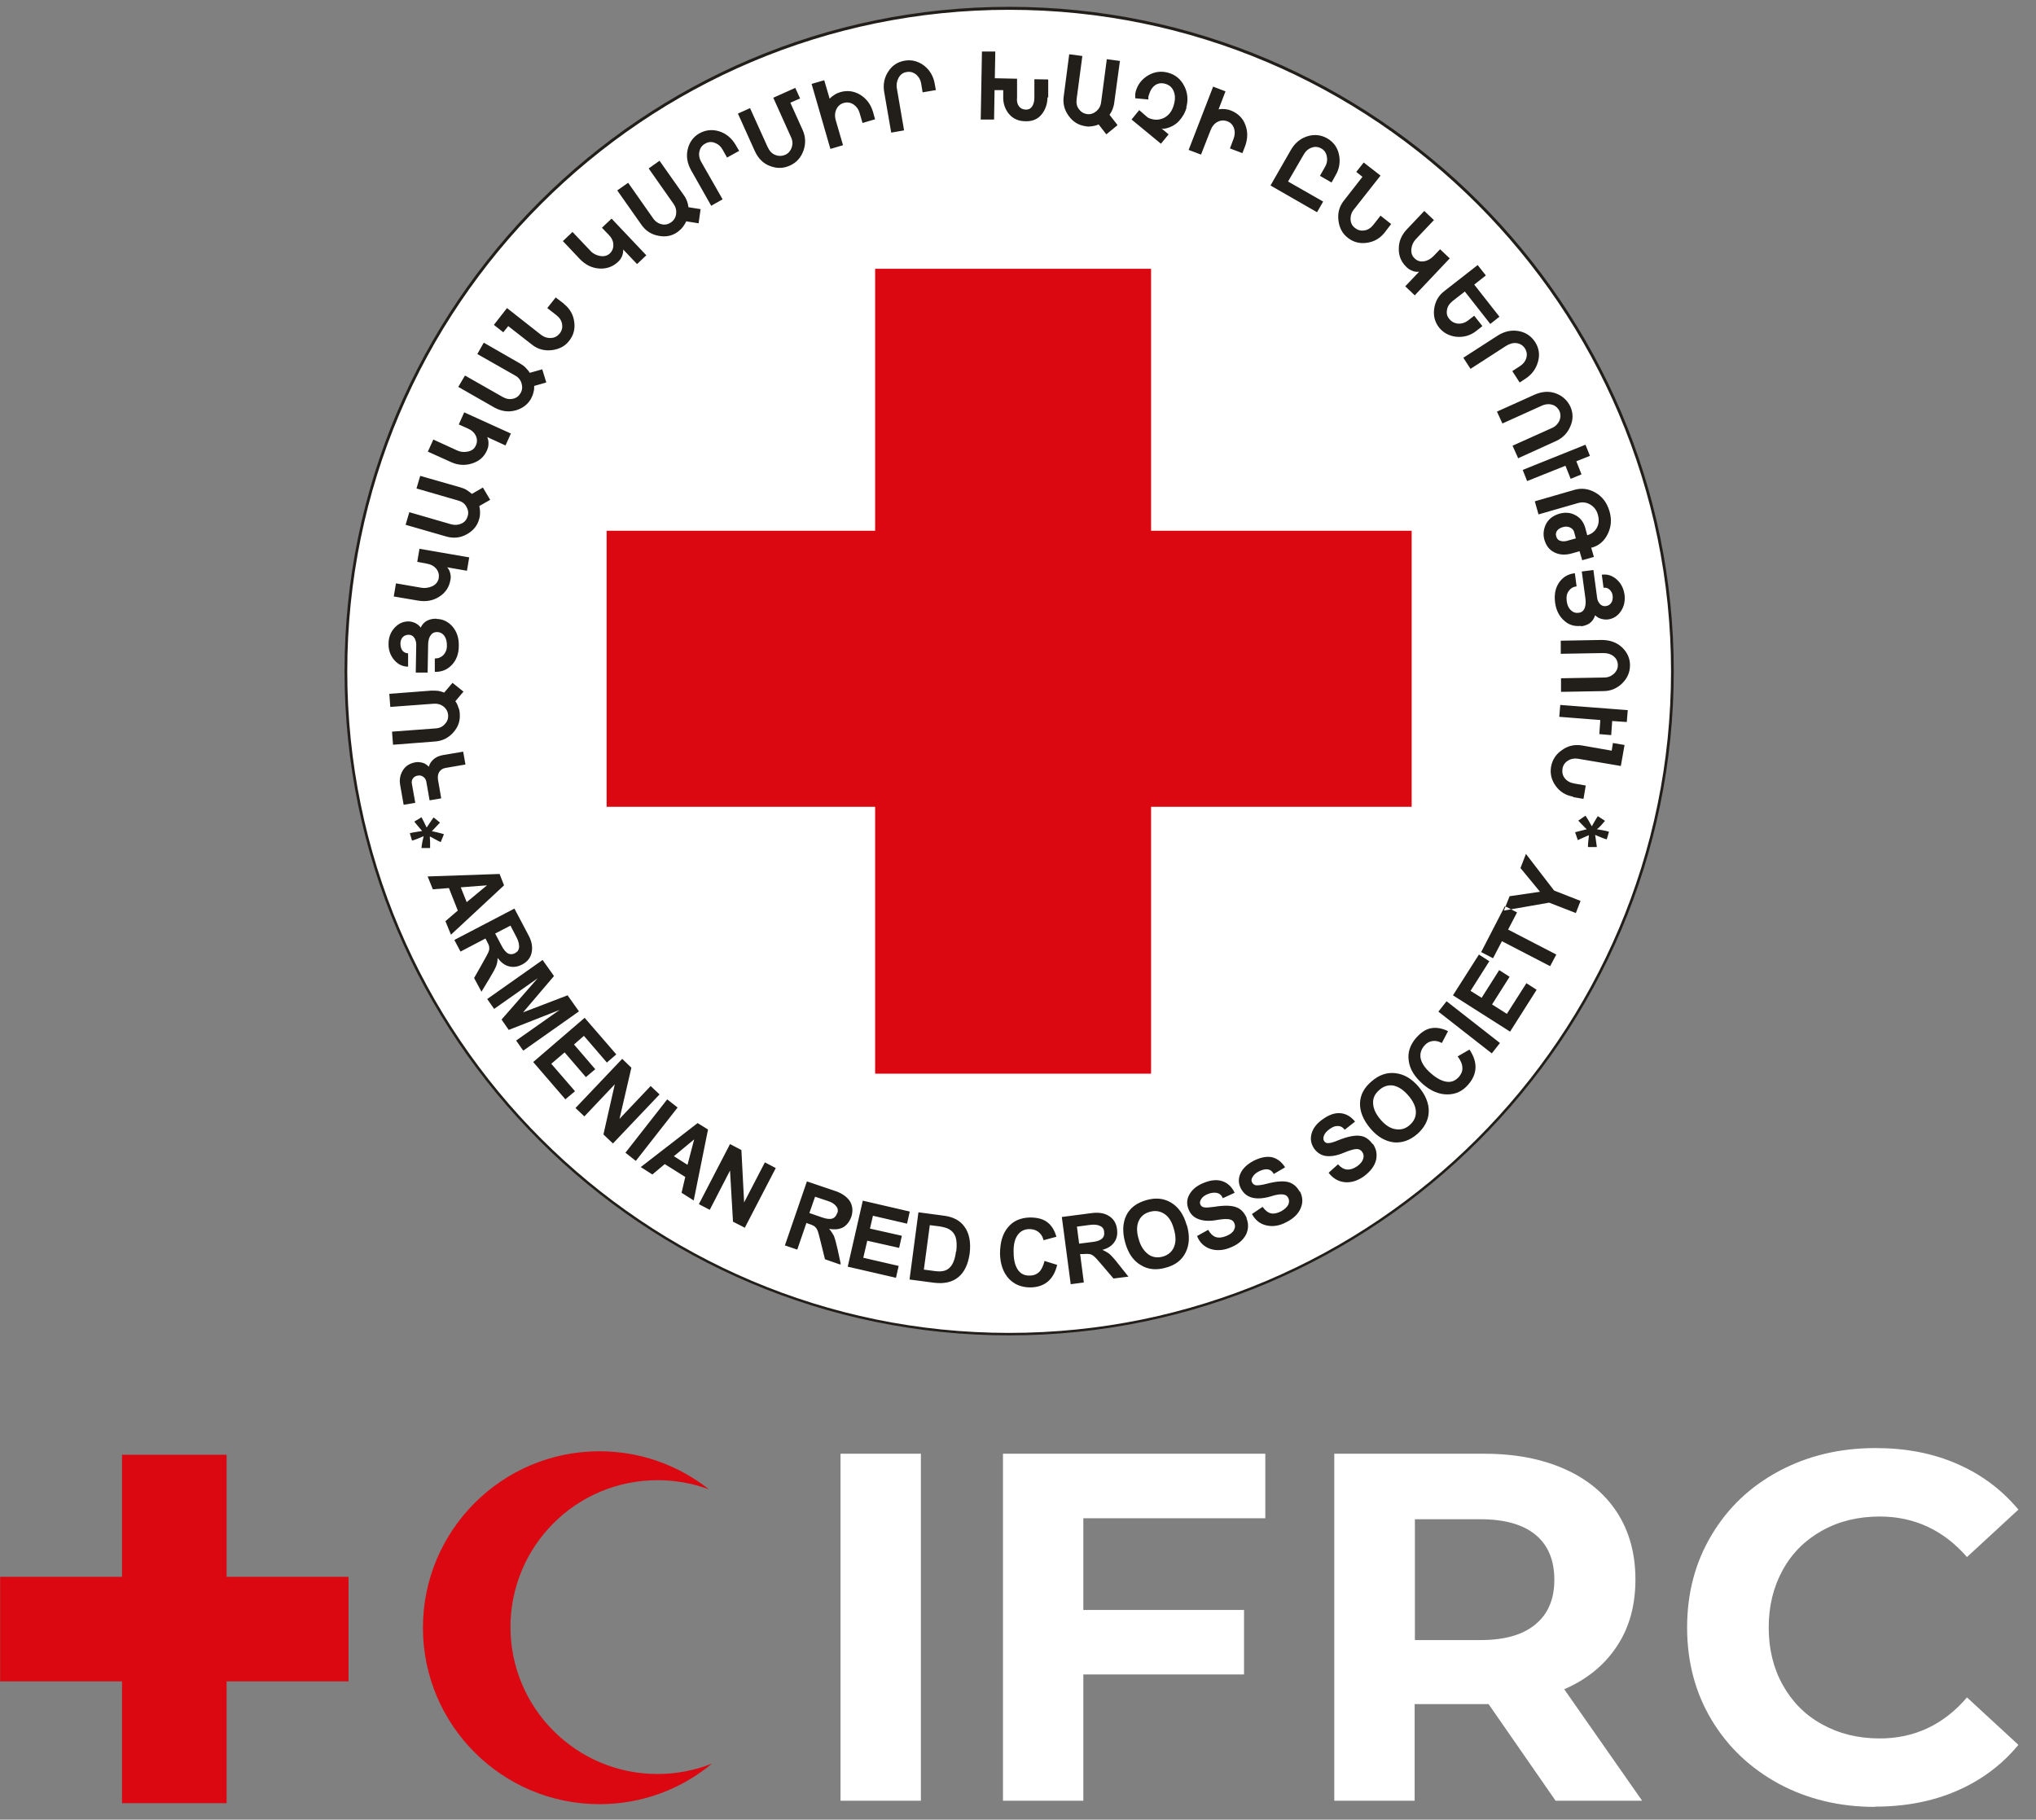
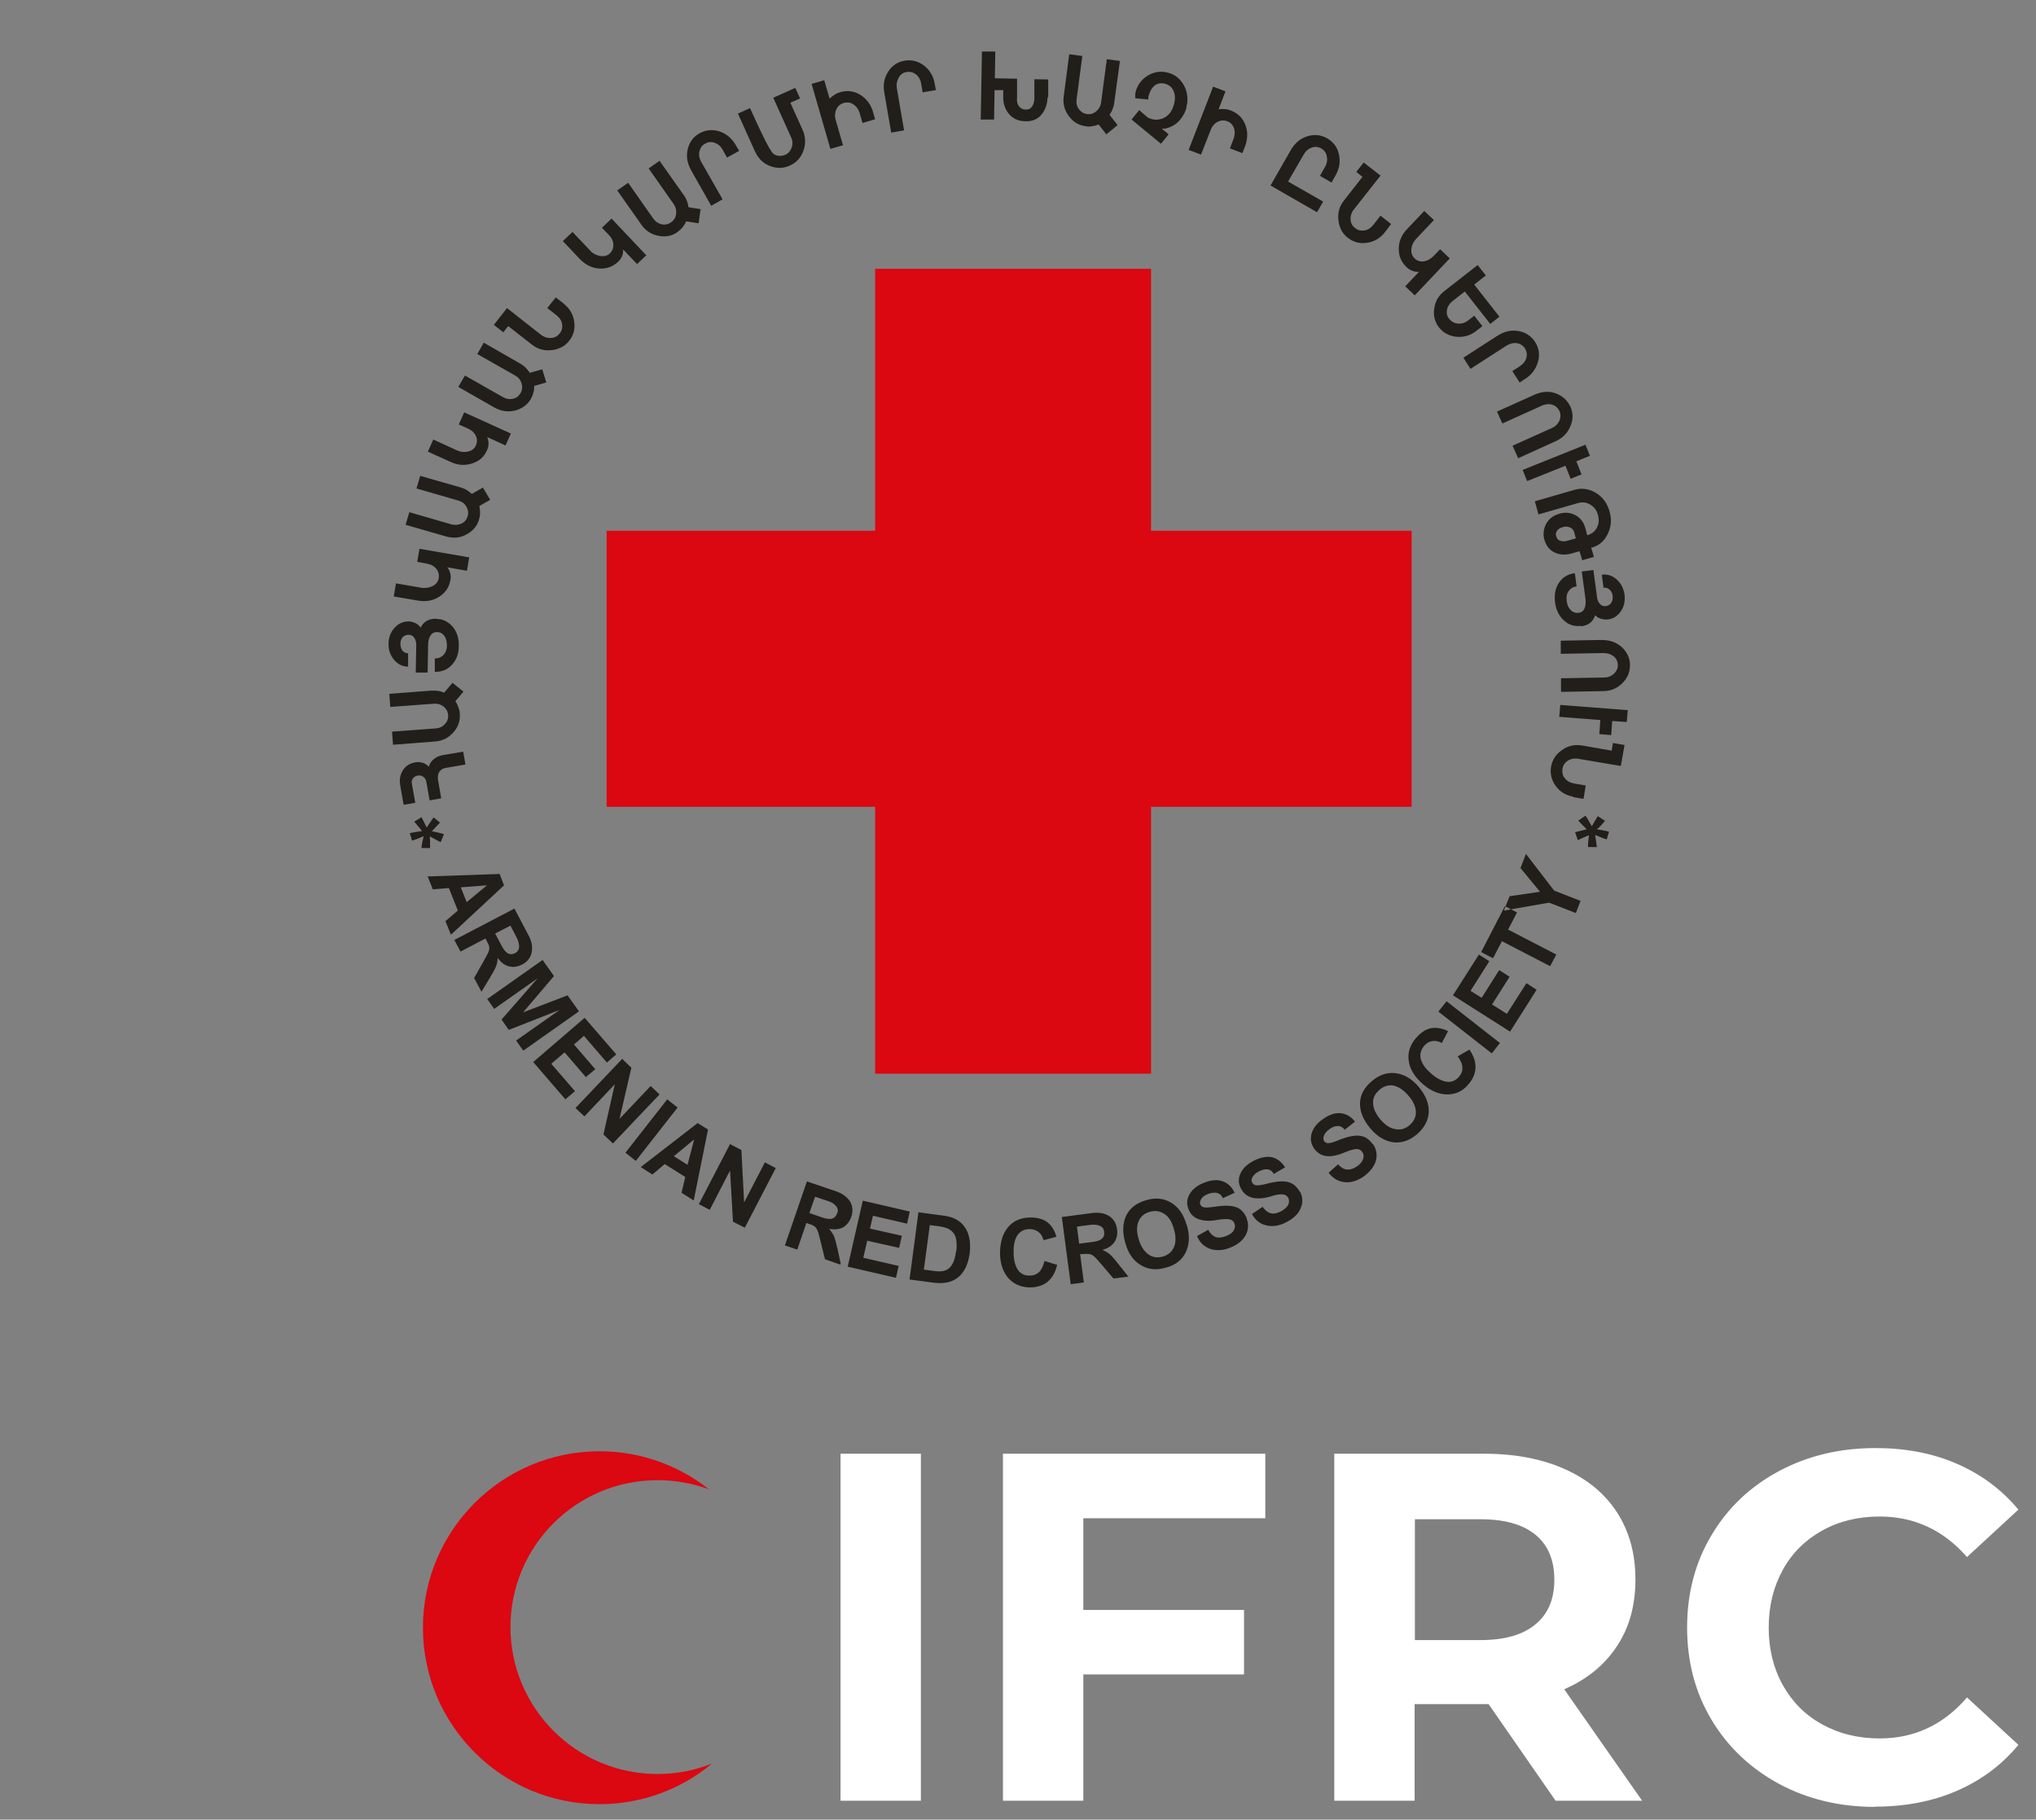
<svg xmlns="http://www.w3.org/2000/svg" width="113" height="101" viewBox="0 0 113 101" fill="none">
  <rect x="0" y="0" width="113" height="101" fill="#808080" stroke="none" />
-   <path fill-rule="evenodd" clip-rule="evenodd" d="M56.009 0.461C76.332 0.461 92.812 16.935 92.812 37.25C92.812 57.565 76.332 74.039 56.009 74.039C35.686 74.039 19.205 57.565 19.205 37.25C19.205 16.935 35.686 0.461 56.009 0.461Z" fill="white" />
-   <path d="M56.009 74.122C35.672 74.122 19.123 57.579 19.123 37.251C19.123 16.922 35.672 0.379 56.009 0.379C76.346 0.379 92.895 16.922 92.895 37.251C92.895 57.579 76.346 74.122 56.009 74.122ZM56.009 0.544C35.755 0.544 19.274 17.018 19.274 37.264C19.274 57.511 35.755 73.985 56.009 73.985C76.263 73.985 92.744 57.511 92.744 37.264C92.744 17.018 76.263 0.544 56.009 0.544Z" fill="#221E1A" />
  <path fill-rule="evenodd" clip-rule="evenodd" d="M33.668 29.46H48.571V14.92H63.885V29.46H78.348V44.782H63.885V59.596H48.571V44.782H33.668V29.46Z" fill="#DB0711" />
-   <path fill-rule="evenodd" clip-rule="evenodd" d="M23.391 45.357C23.473 45.508 23.569 45.7 23.679 45.933C23.761 45.823 23.816 45.727 23.857 45.672C23.981 45.494 24.049 45.384 24.063 45.371L24.42 45.659L23.967 46.139C24.063 46.153 24.173 46.18 24.283 46.207C24.392 46.235 24.516 46.262 24.639 46.303L24.461 46.742C24.365 46.701 24.283 46.66 24.187 46.605C23.994 46.495 23.885 46.441 23.857 46.427C23.857 46.468 23.857 46.578 23.871 46.729C23.871 46.893 23.871 47.003 23.871 47.072H23.391C23.418 46.825 23.459 46.619 23.514 46.413C23.267 46.523 23.061 46.605 22.869 46.66L22.746 46.248C22.746 46.248 22.897 46.207 23.006 46.194C23.116 46.18 23.253 46.153 23.432 46.125C23.432 46.125 23.363 46.056 23.253 45.919C23.144 45.782 23.048 45.686 22.993 45.604L23.404 45.357H23.391ZM25.71 41.736L25.833 42.435L24.722 42.627C24.571 42.655 24.461 42.723 24.379 42.847C24.31 42.956 24.283 43.107 24.31 43.286L24.488 44.314L23.843 44.424L23.665 43.409C23.651 43.299 23.596 43.203 23.514 43.135C23.418 43.052 23.308 43.025 23.185 43.052C23.075 43.066 22.979 43.121 22.924 43.203C22.855 43.286 22.842 43.382 22.855 43.478L23.048 44.561L22.403 44.671L22.21 43.574C22.156 43.272 22.211 43.011 22.348 42.778C22.499 42.517 22.746 42.367 23.061 42.312C23.198 42.284 23.336 42.312 23.459 42.339C23.596 42.38 23.706 42.463 23.802 42.559C23.843 42.394 23.926 42.27 24.063 42.147C24.2 42.024 24.365 41.955 24.571 41.914L25.71 41.722V41.736ZM25.106 37.895L25.724 38.389L25.271 38.924C25.339 39.006 25.394 39.116 25.435 39.253C25.49 39.376 25.518 39.5 25.518 39.637C25.545 40.007 25.435 40.336 25.175 40.638C24.9 40.954 24.557 41.132 24.132 41.159L21.813 41.338L21.758 40.611L24.173 40.432C24.392 40.419 24.571 40.336 24.694 40.185C24.831 40.048 24.886 39.87 24.873 39.692C24.859 39.513 24.777 39.349 24.626 39.225C24.475 39.102 24.283 39.047 24.077 39.061L21.662 39.239L21.607 38.512L23.94 38.334C24.077 38.334 24.2 38.334 24.324 38.347C24.447 38.375 24.557 38.402 24.653 38.444L25.12 37.895H25.106ZM24.228 34.356C24.571 34.356 24.873 34.507 25.106 34.767C25.353 35.055 25.477 35.412 25.463 35.865C25.463 36.29 25.326 36.647 25.078 36.907C24.831 37.168 24.516 37.305 24.132 37.291V36.55C24.337 36.55 24.488 36.482 24.612 36.358C24.735 36.221 24.804 36.057 24.804 35.837C24.804 35.618 24.763 35.439 24.667 35.302C24.557 35.151 24.42 35.083 24.241 35.083C24.104 35.083 23.994 35.138 23.912 35.247C23.816 35.371 23.761 35.563 23.761 35.796L23.734 37.332H23.075L23.102 35.782C23.102 35.632 23.061 35.508 22.993 35.398C22.91 35.288 22.814 35.234 22.691 35.234C22.554 35.234 22.444 35.275 22.361 35.357C22.279 35.439 22.224 35.563 22.224 35.727C22.224 35.878 22.265 36.016 22.334 36.112C22.416 36.208 22.526 36.263 22.65 36.263V37.003C22.334 37.003 22.073 36.866 21.867 36.619C21.662 36.372 21.552 36.07 21.566 35.714C21.566 35.371 21.689 35.069 21.909 34.836C22.128 34.603 22.375 34.493 22.677 34.493C22.814 34.493 22.938 34.534 23.061 34.589C23.185 34.657 23.281 34.74 23.349 34.836C23.432 34.657 23.555 34.52 23.734 34.438C23.871 34.37 24.036 34.342 24.214 34.342L24.228 34.356ZM26.039 30.954L25.916 31.681L24.818 31.489C24.914 31.585 24.969 31.722 24.996 31.859C25.024 31.983 25.024 32.092 24.996 32.202C24.928 32.6 24.722 32.902 24.379 33.121C24.036 33.341 23.651 33.409 23.226 33.341L21.854 33.108L21.977 32.38L23.404 32.627C23.596 32.655 23.789 32.627 23.981 32.545C24.187 32.449 24.31 32.298 24.351 32.092C24.379 31.9 24.337 31.722 24.214 31.571C24.09 31.42 23.912 31.324 23.679 31.283L23.157 31.187L23.281 30.46L26.053 30.94L26.039 30.954ZM26.808 27.072L27.206 27.744L26.602 28.087C26.629 28.197 26.643 28.32 26.643 28.444C26.643 28.581 26.629 28.704 26.588 28.828C26.492 29.184 26.259 29.459 25.916 29.651C25.559 29.857 25.161 29.898 24.749 29.774L22.512 29.13L22.718 28.43L25.037 29.102C25.243 29.157 25.435 29.143 25.614 29.061C25.792 28.979 25.902 28.841 25.957 28.649C26.012 28.471 25.984 28.293 25.888 28.128C25.792 27.95 25.641 27.84 25.435 27.785L23.116 27.113L23.322 26.414L25.573 27.058C25.696 27.099 25.82 27.141 25.916 27.209C26.025 27.278 26.108 27.346 26.19 27.415L26.808 27.058V27.072ZM28.358 24.054L28.056 24.726L27.041 24.26C27.096 24.384 27.123 24.521 27.109 24.672C27.109 24.795 27.068 24.905 27.027 25.001C26.862 25.371 26.588 25.604 26.19 25.728C25.806 25.851 25.408 25.824 25.024 25.645L23.747 25.069L24.049 24.397L25.367 25.001C25.545 25.083 25.737 25.11 25.943 25.069C26.176 25.028 26.327 24.918 26.41 24.726C26.492 24.548 26.492 24.37 26.41 24.191C26.327 24.013 26.176 23.876 25.957 23.78L25.463 23.56L25.765 22.888L28.331 24.054H28.358ZM30.087 20.474L30.32 21.229L29.648 21.421C29.648 21.53 29.648 21.654 29.607 21.777C29.579 21.914 29.525 22.024 29.47 22.134C29.291 22.449 29.003 22.669 28.619 22.779C28.221 22.888 27.837 22.833 27.453 22.628L25.435 21.475L25.806 20.844L27.905 22.038C28.098 22.148 28.29 22.175 28.468 22.134C28.66 22.093 28.797 21.983 28.893 21.818C28.989 21.654 29.003 21.475 28.948 21.283C28.893 21.091 28.77 20.941 28.591 20.844L26.492 19.651L26.849 19.02L28.88 20.186C28.989 20.255 29.099 20.323 29.181 20.419C29.264 20.502 29.346 20.598 29.401 20.694L30.087 20.502V20.474ZM31.295 16.866C31.624 17.127 31.816 17.456 31.871 17.868C31.926 18.266 31.83 18.622 31.583 18.924C31.363 19.212 31.048 19.377 30.65 19.432C30.224 19.486 29.854 19.39 29.525 19.13L28.207 18.101L27.933 18.444L27.411 18.032L28.139 17.1L30.005 18.567C30.197 18.718 30.389 18.773 30.595 18.759C30.787 18.746 30.938 18.663 31.061 18.512C31.185 18.362 31.226 18.183 31.199 18.005C31.171 17.799 31.061 17.635 30.869 17.484L30.375 17.1L30.842 16.51L31.308 16.866H31.295ZM35.892 14.15L35.357 14.658L34.588 13.849C34.588 13.986 34.575 14.123 34.506 14.26C34.451 14.37 34.382 14.466 34.3 14.535C34.012 14.809 33.655 14.932 33.257 14.905C32.845 14.877 32.502 14.699 32.2 14.397L31.24 13.382L31.775 12.875L32.777 13.931C32.914 14.082 33.092 14.164 33.285 14.205C33.518 14.246 33.696 14.205 33.847 14.068C33.984 13.931 34.053 13.766 34.039 13.574C34.039 13.382 33.943 13.19 33.779 13.026L33.408 12.642L33.943 12.134L35.878 14.178L35.892 14.15ZM38.883 11.613L38.773 12.395L38.087 12.285C38.046 12.381 37.978 12.491 37.895 12.601C37.813 12.71 37.717 12.793 37.607 12.875C37.305 13.094 36.962 13.163 36.578 13.094C36.166 13.026 35.837 12.82 35.59 12.463L34.259 10.57L34.863 10.145L36.249 12.12C36.372 12.299 36.537 12.408 36.729 12.45C36.921 12.491 37.086 12.45 37.25 12.34C37.401 12.23 37.497 12.079 37.525 11.887C37.552 11.695 37.511 11.503 37.388 11.325L36.002 9.35L36.605 8.924L37.95 10.831C38.032 10.941 38.087 11.05 38.129 11.16C38.17 11.27 38.197 11.393 38.211 11.503L38.911 11.613H38.883ZM40.997 8.389L40.352 8.746L40.105 8.307C40.009 8.129 39.871 8.005 39.693 7.937C39.501 7.854 39.309 7.868 39.13 7.978C38.952 8.074 38.856 8.225 38.815 8.417C38.774 8.609 38.815 8.815 38.938 9.02L40.105 11.064L39.473 11.421L38.362 9.459C38.142 9.061 38.074 8.677 38.17 8.28C38.266 7.882 38.485 7.594 38.815 7.402C39.172 7.21 39.528 7.169 39.926 7.292C40.31 7.415 40.612 7.676 40.832 8.046L41.024 8.376L40.997 8.389ZM44.4 5.468L43.865 5.701L44.551 7.223C44.715 7.594 44.729 7.978 44.592 8.362C44.455 8.746 44.208 9.02 43.851 9.185C43.494 9.35 43.137 9.363 42.767 9.226C42.369 9.089 42.081 8.801 41.889 8.376L40.955 6.304L41.628 6.003L42.602 8.156C42.712 8.389 42.849 8.54 43.055 8.609C43.233 8.677 43.412 8.664 43.576 8.595C43.741 8.527 43.865 8.389 43.933 8.211C44.002 8.019 44.002 7.827 43.906 7.621L42.918 5.426L44.139 4.878L44.413 5.481L44.4 5.468ZM48.571 6.62L47.871 6.826L47.707 6.263C47.652 6.071 47.542 5.92 47.391 5.811C47.213 5.687 47.034 5.66 46.829 5.714C46.636 5.769 46.499 5.893 46.417 6.071C46.335 6.249 46.321 6.455 46.389 6.688L46.788 8.06L46.088 8.266L45.045 4.658L45.745 4.453L46.046 5.481C46.129 5.385 46.225 5.317 46.335 5.248C46.444 5.18 46.554 5.138 46.65 5.111C47.034 5.001 47.405 5.056 47.748 5.262C48.091 5.481 48.324 5.783 48.448 6.195L48.571 6.634V6.62ZM51.933 5.001L51.206 5.125L51.124 4.631C51.096 4.439 51 4.274 50.863 4.151C50.698 4.014 50.52 3.959 50.314 4C50.122 4.027 49.971 4.137 49.875 4.315C49.779 4.494 49.738 4.686 49.779 4.919L50.177 7.237L49.463 7.361L49.079 5.138C48.997 4.699 49.079 4.302 49.299 3.972C49.518 3.629 49.82 3.437 50.204 3.369C50.602 3.3 50.959 3.396 51.288 3.643C51.604 3.89 51.81 4.233 51.879 4.658L51.947 5.029L51.933 5.001ZM58.136 5.399C58.136 5.756 58.026 6.057 57.848 6.304C57.628 6.606 57.313 6.743 56.915 6.73C56.517 6.73 56.201 6.579 55.981 6.304C55.776 6.044 55.666 5.728 55.68 5.344V5.001H55.199L55.172 6.634H54.431L54.499 2.861H55.24L55.213 4.343L56.448 4.37V5.413C56.421 5.618 56.462 5.783 56.558 5.907C56.64 6.016 56.777 6.085 56.942 6.085C57.093 6.085 57.203 6.03 57.285 5.907C57.367 5.783 57.409 5.618 57.409 5.426V4.398L58.177 4.411V5.413L58.136 5.399ZM62.006 6.963L61.402 7.457L60.976 6.908C60.88 6.949 60.757 6.99 60.62 7.004C60.482 7.031 60.359 7.031 60.236 7.004C59.865 6.949 59.563 6.771 59.33 6.455C59.083 6.126 58.973 5.756 59.042 5.317L59.343 3.012L60.071 3.108L59.755 5.495C59.728 5.714 59.755 5.893 59.879 6.057C59.988 6.208 60.139 6.304 60.331 6.332C60.51 6.359 60.688 6.304 60.839 6.181C60.99 6.057 61.086 5.893 61.114 5.673L61.429 3.287L62.157 3.383L61.841 5.701C61.827 5.838 61.786 5.961 61.745 6.071C61.704 6.181 61.635 6.291 61.58 6.373L62.019 6.935L62.006 6.963ZM65.862 5.948C65.779 6.249 65.628 6.51 65.436 6.716C65.217 6.949 64.942 7.086 64.64 7.141C64.613 7.141 64.572 7.141 64.544 7.141C64.517 7.141 64.489 7.141 64.462 7.127L64.86 7.457L64.434 7.978L62.802 6.634L63.227 6.112L63.639 6.469C63.707 6.538 63.803 6.579 63.913 6.606C64.16 6.675 64.393 6.647 64.613 6.538C64.874 6.4 65.052 6.167 65.148 5.824C65.231 5.536 65.231 5.289 65.148 5.084C65.066 4.864 64.915 4.727 64.695 4.658C64.476 4.59 64.297 4.617 64.133 4.713C63.968 4.823 63.844 5.001 63.762 5.276C63.762 5.303 63.748 5.33 63.735 5.372C63.735 5.413 63.735 5.468 63.735 5.522L63.007 5.454C63.007 5.372 63.007 5.303 63.007 5.234C63.007 5.166 63.035 5.111 63.035 5.07C63.145 4.686 63.378 4.384 63.735 4.178C64.091 3.972 64.462 3.931 64.846 4.041C65.244 4.151 65.532 4.398 65.724 4.768C65.917 5.138 65.958 5.55 65.834 5.989L65.862 5.948ZM68.949 8.499L68.263 8.238L68.469 7.69C68.537 7.498 68.551 7.319 68.496 7.141C68.428 6.935 68.304 6.798 68.112 6.73C67.92 6.661 67.742 6.675 67.563 6.771C67.385 6.867 67.261 7.031 67.179 7.251L66.658 8.581L65.971 8.321L67.33 4.809L68.016 5.07L67.632 6.071C67.755 6.044 67.879 6.044 68.002 6.057C68.126 6.071 68.236 6.099 68.332 6.14C68.702 6.291 68.977 6.551 69.114 6.922C69.265 7.306 69.251 7.69 69.114 8.088L68.949 8.513V8.499ZM73.093 11.777L70.514 10.296L71.639 8.334C71.858 7.95 72.16 7.69 72.558 7.566C72.942 7.443 73.313 7.484 73.656 7.676C74.013 7.882 74.232 8.184 74.315 8.581C74.397 8.979 74.342 9.363 74.123 9.734L73.903 10.131L73.258 9.761L73.546 9.254C73.642 9.089 73.683 8.897 73.642 8.705C73.615 8.499 73.505 8.334 73.327 8.238C73.148 8.142 72.97 8.129 72.791 8.197C72.599 8.266 72.448 8.403 72.339 8.609L71.488 10.076L73.436 11.188L73.107 11.764L73.093 11.777ZM76.853 12.902C76.593 13.232 76.263 13.424 75.852 13.478C75.454 13.533 75.097 13.437 74.795 13.19C74.507 12.971 74.342 12.655 74.287 12.258C74.232 11.832 74.328 11.462 74.589 11.133L75.618 9.816L75.275 9.542L75.687 9.02L76.62 9.747L75.152 11.613C75.001 11.791 74.946 11.997 74.96 12.203C74.973 12.395 75.056 12.546 75.207 12.655C75.358 12.779 75.536 12.82 75.714 12.793C75.92 12.765 76.085 12.655 76.236 12.463L76.62 11.97L77.21 12.436L76.853 12.902ZM78.528 16.4L77.992 15.893L78.761 15.083C78.624 15.097 78.486 15.083 78.349 15.015C78.239 14.973 78.143 14.905 78.061 14.823C77.773 14.548 77.622 14.205 77.635 13.794C77.635 13.382 77.8 13.026 78.088 12.724L79.049 11.709L79.584 12.216L78.582 13.273C78.445 13.424 78.363 13.588 78.335 13.794C78.308 14.027 78.363 14.205 78.514 14.342C78.651 14.48 78.829 14.535 79.022 14.507C79.214 14.48 79.392 14.384 79.557 14.219L79.927 13.835L80.462 14.342L78.528 16.386V16.4ZM82.699 17.964L81.299 16.181L80.613 16.716C80.449 16.853 80.339 17.004 80.311 17.196C80.27 17.388 80.311 17.566 80.449 17.717C80.558 17.854 80.709 17.936 80.901 17.964C81.107 17.978 81.299 17.923 81.464 17.799L81.821 17.525L82.274 18.101L81.944 18.362C81.601 18.636 81.217 18.732 80.805 18.691C80.407 18.636 80.106 18.471 79.872 18.183C79.639 17.881 79.543 17.539 79.598 17.141C79.653 16.729 79.845 16.386 80.202 16.126L82.013 14.713L82.466 15.289L81.821 15.797L83.221 17.58L82.699 17.991V17.964ZM84.332 21.215L83.934 20.598L84.36 20.323C84.524 20.213 84.648 20.076 84.703 19.898C84.771 19.692 84.744 19.514 84.634 19.336C84.524 19.171 84.373 19.075 84.181 19.047C83.989 19.02 83.783 19.075 83.591 19.198L81.615 20.474L81.217 19.857L83.111 18.636C83.495 18.389 83.879 18.307 84.277 18.375C84.675 18.444 84.977 18.65 85.197 18.979C85.416 19.322 85.471 19.678 85.361 20.076C85.251 20.474 85.018 20.79 84.661 21.023L84.346 21.229L84.332 21.215ZM84.25 25.412L83.948 24.74L86.144 23.753C86.336 23.67 86.473 23.519 86.555 23.341C86.624 23.163 86.624 22.984 86.555 22.82C86.473 22.655 86.349 22.532 86.185 22.477C85.993 22.408 85.773 22.422 85.54 22.532L83.385 23.506L83.083 22.847L85.155 21.914C85.581 21.722 85.993 21.695 86.377 21.846C86.734 21.983 86.994 22.23 87.159 22.573C87.31 22.916 87.324 23.286 87.159 23.656C87.008 24.027 86.747 24.301 86.363 24.48L84.25 25.44V25.412ZM87.173 26.578L86.884 25.851L84.757 26.702L84.51 26.084L87.996 24.685L88.243 25.302L87.488 25.604L87.776 26.331L87.173 26.578ZM87.818 31.105L87.667 30.597L87.228 30.721C86.884 30.817 86.555 30.803 86.281 30.666C85.993 30.529 85.814 30.296 85.718 29.966C85.636 29.692 85.663 29.418 85.773 29.157C85.91 28.841 86.171 28.622 86.555 28.512C86.857 28.43 87.145 28.444 87.406 28.581C87.694 28.718 87.886 28.965 87.982 29.294L88.092 29.706H88.106C88.339 29.637 88.517 29.5 88.627 29.294C88.737 29.088 88.764 28.841 88.682 28.567C88.614 28.306 88.463 28.128 88.257 28.005C88.051 27.881 87.818 27.854 87.584 27.922L85.389 28.553L85.183 27.826L87.365 27.195C87.776 27.072 88.161 27.127 88.531 27.333C88.929 27.552 89.19 27.909 89.327 28.375C89.464 28.841 89.423 29.267 89.217 29.665C89.025 30.049 88.737 30.282 88.367 30.392H88.311L88.463 30.913L87.831 31.091L87.818 31.105ZM86.967 30.021L87.461 29.884L87.365 29.527C87.337 29.418 87.255 29.335 87.145 29.28C87.022 29.226 86.898 29.212 86.761 29.253C86.596 29.294 86.487 29.363 86.418 29.459C86.349 29.555 86.335 29.665 86.377 29.788C86.418 29.911 86.487 29.994 86.61 30.021C86.72 30.062 86.843 30.049 86.994 30.021H86.967ZM87.749 34.74C87.406 34.781 87.09 34.699 86.83 34.465C86.541 34.219 86.363 33.876 86.308 33.437C86.253 33.011 86.322 32.641 86.528 32.339C86.734 32.038 87.022 31.859 87.406 31.818L87.502 32.545C87.31 32.572 87.173 32.655 87.063 32.806C86.953 32.957 86.926 33.135 86.953 33.354C86.981 33.574 87.049 33.739 87.173 33.862C87.296 33.985 87.447 34.04 87.625 34.013C87.763 33.999 87.859 33.931 87.927 33.807C87.996 33.67 88.023 33.478 87.996 33.245L87.79 31.722L88.435 31.64L88.641 33.176C88.655 33.327 88.723 33.437 88.806 33.533C88.902 33.629 89.011 33.656 89.121 33.642C89.258 33.629 89.355 33.56 89.423 33.464C89.492 33.368 89.519 33.231 89.505 33.08C89.492 32.929 89.423 32.806 89.327 32.723C89.231 32.641 89.121 32.6 88.998 32.627L88.902 31.9C89.204 31.859 89.478 31.942 89.725 32.161C89.972 32.38 90.109 32.655 90.164 33.011C90.205 33.354 90.137 33.67 89.958 33.931C89.78 34.191 89.547 34.342 89.245 34.383C89.108 34.397 88.984 34.383 88.847 34.342C88.71 34.301 88.614 34.232 88.531 34.15C88.476 34.342 88.367 34.493 88.216 34.603C88.092 34.685 87.927 34.74 87.749 34.767V34.74ZM86.638 38.389V37.648L89.039 37.607C89.258 37.607 89.437 37.524 89.588 37.387C89.725 37.25 89.794 37.099 89.794 36.921C89.794 36.742 89.725 36.578 89.588 36.455C89.437 36.317 89.231 36.249 88.984 36.249L86.624 36.29V35.563L88.888 35.522C89.355 35.522 89.739 35.659 90.041 35.947C90.315 36.221 90.466 36.537 90.466 36.921C90.466 37.305 90.329 37.634 90.041 37.922C89.752 38.21 89.396 38.361 88.984 38.361L86.665 38.402L86.638 38.389ZM88.764 40.748L88.819 39.966L86.541 39.788L86.596 39.129L90.343 39.417L90.288 40.076L89.478 40.021L89.423 40.803L88.764 40.748ZM87.31 44.218C86.898 44.15 86.569 43.944 86.336 43.615C86.102 43.286 86.02 42.929 86.088 42.545C86.157 42.188 86.336 41.886 86.665 41.653C87.008 41.393 87.392 41.31 87.804 41.379L89.451 41.667L89.519 41.242L90.164 41.352L89.958 42.517L87.612 42.12C87.379 42.078 87.173 42.12 87.008 42.229C86.843 42.339 86.747 42.49 86.72 42.668C86.692 42.86 86.72 43.039 86.843 43.19C86.967 43.354 87.145 43.45 87.378 43.491L88.01 43.601L87.886 44.342L87.31 44.246V44.218ZM88.133 47.003C88.133 46.825 88.161 46.619 88.188 46.358C88.065 46.413 87.969 46.454 87.9 46.482C87.694 46.578 87.584 46.619 87.571 46.633L87.42 46.194L88.065 46.029C87.996 45.96 87.914 45.892 87.845 45.809C87.763 45.727 87.68 45.645 87.598 45.549L87.996 45.275C88.051 45.357 88.106 45.439 88.161 45.535C88.27 45.727 88.325 45.837 88.353 45.864C88.367 45.823 88.421 45.741 88.504 45.59C88.586 45.453 88.641 45.357 88.682 45.302L89.08 45.563C88.929 45.741 88.792 45.906 88.627 46.029C88.888 46.07 89.121 46.111 89.3 46.166L89.176 46.591C89.176 46.591 89.025 46.55 88.929 46.509C88.833 46.468 88.696 46.413 88.531 46.344C88.531 46.344 88.545 46.441 88.572 46.619C88.6 46.797 88.614 46.921 88.627 47.017H88.147L88.133 47.003Z" fill="#221E1A" />
+   <path fill-rule="evenodd" clip-rule="evenodd" d="M23.391 45.357C23.473 45.508 23.569 45.7 23.679 45.933C23.761 45.823 23.816 45.727 23.857 45.672C23.981 45.494 24.049 45.384 24.063 45.371L24.42 45.659L23.967 46.139C24.063 46.153 24.173 46.18 24.283 46.207C24.392 46.235 24.516 46.262 24.639 46.303L24.461 46.742C24.365 46.701 24.283 46.66 24.187 46.605C23.994 46.495 23.885 46.441 23.857 46.427C23.857 46.468 23.857 46.578 23.871 46.729C23.871 46.893 23.871 47.003 23.871 47.072H23.391C23.418 46.825 23.459 46.619 23.514 46.413C23.267 46.523 23.061 46.605 22.869 46.66L22.746 46.248C22.746 46.248 22.897 46.207 23.006 46.194C23.116 46.18 23.253 46.153 23.432 46.125C23.432 46.125 23.363 46.056 23.253 45.919C23.144 45.782 23.048 45.686 22.993 45.604L23.404 45.357H23.391ZM25.71 41.736L25.833 42.435L24.722 42.627C24.571 42.655 24.461 42.723 24.379 42.847C24.31 42.956 24.283 43.107 24.31 43.286L24.488 44.314L23.843 44.424L23.665 43.409C23.651 43.299 23.596 43.203 23.514 43.135C23.418 43.052 23.308 43.025 23.185 43.052C23.075 43.066 22.979 43.121 22.924 43.203C22.855 43.286 22.842 43.382 22.855 43.478L23.048 44.561L22.403 44.671L22.21 43.574C22.156 43.272 22.211 43.011 22.348 42.778C22.499 42.517 22.746 42.367 23.061 42.312C23.198 42.284 23.336 42.312 23.459 42.339C23.596 42.38 23.706 42.463 23.802 42.559C23.843 42.394 23.926 42.27 24.063 42.147C24.2 42.024 24.365 41.955 24.571 41.914L25.71 41.722V41.736ZM25.106 37.895L25.724 38.389L25.271 38.924C25.339 39.006 25.394 39.116 25.435 39.253C25.49 39.376 25.518 39.5 25.518 39.637C25.545 40.007 25.435 40.336 25.175 40.638C24.9 40.954 24.557 41.132 24.132 41.159L21.813 41.338L21.758 40.611L24.173 40.432C24.392 40.419 24.571 40.336 24.694 40.185C24.831 40.048 24.886 39.87 24.873 39.692C24.859 39.513 24.777 39.349 24.626 39.225C24.475 39.102 24.283 39.047 24.077 39.061L21.662 39.239L21.607 38.512L23.94 38.334C24.077 38.334 24.2 38.334 24.324 38.347C24.447 38.375 24.557 38.402 24.653 38.444L25.12 37.895H25.106ZM24.228 34.356C24.571 34.356 24.873 34.507 25.106 34.767C25.353 35.055 25.477 35.412 25.463 35.865C25.463 36.29 25.326 36.647 25.078 36.907C24.831 37.168 24.516 37.305 24.132 37.291V36.55C24.337 36.55 24.488 36.482 24.612 36.358C24.735 36.221 24.804 36.057 24.804 35.837C24.804 35.618 24.763 35.439 24.667 35.302C24.557 35.151 24.42 35.083 24.241 35.083C24.104 35.083 23.994 35.138 23.912 35.247C23.816 35.371 23.761 35.563 23.761 35.796L23.734 37.332H23.075L23.102 35.782C23.102 35.632 23.061 35.508 22.993 35.398C22.91 35.288 22.814 35.234 22.691 35.234C22.554 35.234 22.444 35.275 22.361 35.357C22.279 35.439 22.224 35.563 22.224 35.727C22.224 35.878 22.265 36.016 22.334 36.112C22.416 36.208 22.526 36.263 22.65 36.263V37.003C22.334 37.003 22.073 36.866 21.867 36.619C21.662 36.372 21.552 36.07 21.566 35.714C21.566 35.371 21.689 35.069 21.909 34.836C22.128 34.603 22.375 34.493 22.677 34.493C22.814 34.493 22.938 34.534 23.061 34.589C23.185 34.657 23.281 34.74 23.349 34.836C23.432 34.657 23.555 34.52 23.734 34.438C23.871 34.37 24.036 34.342 24.214 34.342L24.228 34.356ZM26.039 30.954L25.916 31.681L24.818 31.489C24.914 31.585 24.969 31.722 24.996 31.859C25.024 31.983 25.024 32.092 24.996 32.202C24.928 32.6 24.722 32.902 24.379 33.121C24.036 33.341 23.651 33.409 23.226 33.341L21.854 33.108L21.977 32.38L23.404 32.627C23.596 32.655 23.789 32.627 23.981 32.545C24.187 32.449 24.31 32.298 24.351 32.092C24.379 31.9 24.337 31.722 24.214 31.571C24.09 31.42 23.912 31.324 23.679 31.283L23.157 31.187L23.281 30.46L26.053 30.94L26.039 30.954ZM26.808 27.072L27.206 27.744L26.602 28.087C26.629 28.197 26.643 28.32 26.643 28.444C26.643 28.581 26.629 28.704 26.588 28.828C26.492 29.184 26.259 29.459 25.916 29.651C25.559 29.857 25.161 29.898 24.749 29.774L22.512 29.13L22.718 28.43L25.037 29.102C25.243 29.157 25.435 29.143 25.614 29.061C25.792 28.979 25.902 28.841 25.957 28.649C26.012 28.471 25.984 28.293 25.888 28.128C25.792 27.95 25.641 27.84 25.435 27.785L23.116 27.113L23.322 26.414L25.573 27.058C25.696 27.099 25.82 27.141 25.916 27.209C26.025 27.278 26.108 27.346 26.19 27.415L26.808 27.058V27.072ZM28.358 24.054L28.056 24.726L27.041 24.26C27.096 24.384 27.123 24.521 27.109 24.672C27.109 24.795 27.068 24.905 27.027 25.001C26.862 25.371 26.588 25.604 26.19 25.728C25.806 25.851 25.408 25.824 25.024 25.645L23.747 25.069L24.049 24.397L25.367 25.001C25.545 25.083 25.737 25.11 25.943 25.069C26.176 25.028 26.327 24.918 26.41 24.726C26.492 24.548 26.492 24.37 26.41 24.191C26.327 24.013 26.176 23.876 25.957 23.78L25.463 23.56L25.765 22.888L28.331 24.054H28.358ZM30.087 20.474L30.32 21.229L29.648 21.421C29.648 21.53 29.648 21.654 29.607 21.777C29.579 21.914 29.525 22.024 29.47 22.134C29.291 22.449 29.003 22.669 28.619 22.779C28.221 22.888 27.837 22.833 27.453 22.628L25.435 21.475L25.806 20.844L27.905 22.038C28.098 22.148 28.29 22.175 28.468 22.134C28.66 22.093 28.797 21.983 28.893 21.818C28.989 21.654 29.003 21.475 28.948 21.283C28.893 21.091 28.77 20.941 28.591 20.844L26.492 19.651L26.849 19.02L28.88 20.186C28.989 20.255 29.099 20.323 29.181 20.419C29.264 20.502 29.346 20.598 29.401 20.694L30.087 20.502V20.474ZM31.295 16.866C31.624 17.127 31.816 17.456 31.871 17.868C31.926 18.266 31.83 18.622 31.583 18.924C31.363 19.212 31.048 19.377 30.65 19.432C30.224 19.486 29.854 19.39 29.525 19.13L28.207 18.101L27.933 18.444L27.411 18.032L28.139 17.1L30.005 18.567C30.197 18.718 30.389 18.773 30.595 18.759C30.787 18.746 30.938 18.663 31.061 18.512C31.185 18.362 31.226 18.183 31.199 18.005C31.171 17.799 31.061 17.635 30.869 17.484L30.375 17.1L30.842 16.51L31.308 16.866H31.295ZM35.892 14.15L35.357 14.658L34.588 13.849C34.588 13.986 34.575 14.123 34.506 14.26C34.451 14.37 34.382 14.466 34.3 14.535C34.012 14.809 33.655 14.932 33.257 14.905C32.845 14.877 32.502 14.699 32.2 14.397L31.24 13.382L31.775 12.875L32.777 13.931C32.914 14.082 33.092 14.164 33.285 14.205C33.518 14.246 33.696 14.205 33.847 14.068C33.984 13.931 34.053 13.766 34.039 13.574C34.039 13.382 33.943 13.19 33.779 13.026L33.408 12.642L33.943 12.134L35.878 14.178L35.892 14.15ZM38.883 11.613L38.773 12.395L38.087 12.285C38.046 12.381 37.978 12.491 37.895 12.601C37.813 12.71 37.717 12.793 37.607 12.875C37.305 13.094 36.962 13.163 36.578 13.094C36.166 13.026 35.837 12.82 35.59 12.463L34.259 10.57L34.863 10.145L36.249 12.12C36.372 12.299 36.537 12.408 36.729 12.45C36.921 12.491 37.086 12.45 37.25 12.34C37.401 12.23 37.497 12.079 37.525 11.887C37.552 11.695 37.511 11.503 37.388 11.325L36.002 9.35L36.605 8.924L37.95 10.831C38.032 10.941 38.087 11.05 38.129 11.16C38.17 11.27 38.197 11.393 38.211 11.503L38.911 11.613H38.883ZM40.997 8.389L40.352 8.746L40.105 8.307C40.009 8.129 39.871 8.005 39.693 7.937C39.501 7.854 39.309 7.868 39.13 7.978C38.952 8.074 38.856 8.225 38.815 8.417C38.774 8.609 38.815 8.815 38.938 9.02L40.105 11.064L39.473 11.421L38.362 9.459C38.142 9.061 38.074 8.677 38.17 8.28C38.266 7.882 38.485 7.594 38.815 7.402C39.172 7.21 39.528 7.169 39.926 7.292C40.31 7.415 40.612 7.676 40.832 8.046L41.024 8.376L40.997 8.389ZM44.4 5.468L43.865 5.701L44.551 7.223C44.715 7.594 44.729 7.978 44.592 8.362C44.455 8.746 44.208 9.02 43.851 9.185C43.494 9.35 43.137 9.363 42.767 9.226C42.369 9.089 42.081 8.801 41.889 8.376L40.955 6.304L41.628 6.003C42.712 8.389 42.849 8.54 43.055 8.609C43.233 8.677 43.412 8.664 43.576 8.595C43.741 8.527 43.865 8.389 43.933 8.211C44.002 8.019 44.002 7.827 43.906 7.621L42.918 5.426L44.139 4.878L44.413 5.481L44.4 5.468ZM48.571 6.62L47.871 6.826L47.707 6.263C47.652 6.071 47.542 5.92 47.391 5.811C47.213 5.687 47.034 5.66 46.829 5.714C46.636 5.769 46.499 5.893 46.417 6.071C46.335 6.249 46.321 6.455 46.389 6.688L46.788 8.06L46.088 8.266L45.045 4.658L45.745 4.453L46.046 5.481C46.129 5.385 46.225 5.317 46.335 5.248C46.444 5.18 46.554 5.138 46.65 5.111C47.034 5.001 47.405 5.056 47.748 5.262C48.091 5.481 48.324 5.783 48.448 6.195L48.571 6.634V6.62ZM51.933 5.001L51.206 5.125L51.124 4.631C51.096 4.439 51 4.274 50.863 4.151C50.698 4.014 50.52 3.959 50.314 4C50.122 4.027 49.971 4.137 49.875 4.315C49.779 4.494 49.738 4.686 49.779 4.919L50.177 7.237L49.463 7.361L49.079 5.138C48.997 4.699 49.079 4.302 49.299 3.972C49.518 3.629 49.82 3.437 50.204 3.369C50.602 3.3 50.959 3.396 51.288 3.643C51.604 3.89 51.81 4.233 51.879 4.658L51.947 5.029L51.933 5.001ZM58.136 5.399C58.136 5.756 58.026 6.057 57.848 6.304C57.628 6.606 57.313 6.743 56.915 6.73C56.517 6.73 56.201 6.579 55.981 6.304C55.776 6.044 55.666 5.728 55.68 5.344V5.001H55.199L55.172 6.634H54.431L54.499 2.861H55.24L55.213 4.343L56.448 4.37V5.413C56.421 5.618 56.462 5.783 56.558 5.907C56.64 6.016 56.777 6.085 56.942 6.085C57.093 6.085 57.203 6.03 57.285 5.907C57.367 5.783 57.409 5.618 57.409 5.426V4.398L58.177 4.411V5.413L58.136 5.399ZM62.006 6.963L61.402 7.457L60.976 6.908C60.88 6.949 60.757 6.99 60.62 7.004C60.482 7.031 60.359 7.031 60.236 7.004C59.865 6.949 59.563 6.771 59.33 6.455C59.083 6.126 58.973 5.756 59.042 5.317L59.343 3.012L60.071 3.108L59.755 5.495C59.728 5.714 59.755 5.893 59.879 6.057C59.988 6.208 60.139 6.304 60.331 6.332C60.51 6.359 60.688 6.304 60.839 6.181C60.99 6.057 61.086 5.893 61.114 5.673L61.429 3.287L62.157 3.383L61.841 5.701C61.827 5.838 61.786 5.961 61.745 6.071C61.704 6.181 61.635 6.291 61.58 6.373L62.019 6.935L62.006 6.963ZM65.862 5.948C65.779 6.249 65.628 6.51 65.436 6.716C65.217 6.949 64.942 7.086 64.64 7.141C64.613 7.141 64.572 7.141 64.544 7.141C64.517 7.141 64.489 7.141 64.462 7.127L64.86 7.457L64.434 7.978L62.802 6.634L63.227 6.112L63.639 6.469C63.707 6.538 63.803 6.579 63.913 6.606C64.16 6.675 64.393 6.647 64.613 6.538C64.874 6.4 65.052 6.167 65.148 5.824C65.231 5.536 65.231 5.289 65.148 5.084C65.066 4.864 64.915 4.727 64.695 4.658C64.476 4.59 64.297 4.617 64.133 4.713C63.968 4.823 63.844 5.001 63.762 5.276C63.762 5.303 63.748 5.33 63.735 5.372C63.735 5.413 63.735 5.468 63.735 5.522L63.007 5.454C63.007 5.372 63.007 5.303 63.007 5.234C63.007 5.166 63.035 5.111 63.035 5.07C63.145 4.686 63.378 4.384 63.735 4.178C64.091 3.972 64.462 3.931 64.846 4.041C65.244 4.151 65.532 4.398 65.724 4.768C65.917 5.138 65.958 5.55 65.834 5.989L65.862 5.948ZM68.949 8.499L68.263 8.238L68.469 7.69C68.537 7.498 68.551 7.319 68.496 7.141C68.428 6.935 68.304 6.798 68.112 6.73C67.92 6.661 67.742 6.675 67.563 6.771C67.385 6.867 67.261 7.031 67.179 7.251L66.658 8.581L65.971 8.321L67.33 4.809L68.016 5.07L67.632 6.071C67.755 6.044 67.879 6.044 68.002 6.057C68.126 6.071 68.236 6.099 68.332 6.14C68.702 6.291 68.977 6.551 69.114 6.922C69.265 7.306 69.251 7.69 69.114 8.088L68.949 8.513V8.499ZM73.093 11.777L70.514 10.296L71.639 8.334C71.858 7.95 72.16 7.69 72.558 7.566C72.942 7.443 73.313 7.484 73.656 7.676C74.013 7.882 74.232 8.184 74.315 8.581C74.397 8.979 74.342 9.363 74.123 9.734L73.903 10.131L73.258 9.761L73.546 9.254C73.642 9.089 73.683 8.897 73.642 8.705C73.615 8.499 73.505 8.334 73.327 8.238C73.148 8.142 72.97 8.129 72.791 8.197C72.599 8.266 72.448 8.403 72.339 8.609L71.488 10.076L73.436 11.188L73.107 11.764L73.093 11.777ZM76.853 12.902C76.593 13.232 76.263 13.424 75.852 13.478C75.454 13.533 75.097 13.437 74.795 13.19C74.507 12.971 74.342 12.655 74.287 12.258C74.232 11.832 74.328 11.462 74.589 11.133L75.618 9.816L75.275 9.542L75.687 9.02L76.62 9.747L75.152 11.613C75.001 11.791 74.946 11.997 74.96 12.203C74.973 12.395 75.056 12.546 75.207 12.655C75.358 12.779 75.536 12.82 75.714 12.793C75.92 12.765 76.085 12.655 76.236 12.463L76.62 11.97L77.21 12.436L76.853 12.902ZM78.528 16.4L77.992 15.893L78.761 15.083C78.624 15.097 78.486 15.083 78.349 15.015C78.239 14.973 78.143 14.905 78.061 14.823C77.773 14.548 77.622 14.205 77.635 13.794C77.635 13.382 77.8 13.026 78.088 12.724L79.049 11.709L79.584 12.216L78.582 13.273C78.445 13.424 78.363 13.588 78.335 13.794C78.308 14.027 78.363 14.205 78.514 14.342C78.651 14.48 78.829 14.535 79.022 14.507C79.214 14.48 79.392 14.384 79.557 14.219L79.927 13.835L80.462 14.342L78.528 16.386V16.4ZM82.699 17.964L81.299 16.181L80.613 16.716C80.449 16.853 80.339 17.004 80.311 17.196C80.27 17.388 80.311 17.566 80.449 17.717C80.558 17.854 80.709 17.936 80.901 17.964C81.107 17.978 81.299 17.923 81.464 17.799L81.821 17.525L82.274 18.101L81.944 18.362C81.601 18.636 81.217 18.732 80.805 18.691C80.407 18.636 80.106 18.471 79.872 18.183C79.639 17.881 79.543 17.539 79.598 17.141C79.653 16.729 79.845 16.386 80.202 16.126L82.013 14.713L82.466 15.289L81.821 15.797L83.221 17.58L82.699 17.991V17.964ZM84.332 21.215L83.934 20.598L84.36 20.323C84.524 20.213 84.648 20.076 84.703 19.898C84.771 19.692 84.744 19.514 84.634 19.336C84.524 19.171 84.373 19.075 84.181 19.047C83.989 19.02 83.783 19.075 83.591 19.198L81.615 20.474L81.217 19.857L83.111 18.636C83.495 18.389 83.879 18.307 84.277 18.375C84.675 18.444 84.977 18.65 85.197 18.979C85.416 19.322 85.471 19.678 85.361 20.076C85.251 20.474 85.018 20.79 84.661 21.023L84.346 21.229L84.332 21.215ZM84.25 25.412L83.948 24.74L86.144 23.753C86.336 23.67 86.473 23.519 86.555 23.341C86.624 23.163 86.624 22.984 86.555 22.82C86.473 22.655 86.349 22.532 86.185 22.477C85.993 22.408 85.773 22.422 85.54 22.532L83.385 23.506L83.083 22.847L85.155 21.914C85.581 21.722 85.993 21.695 86.377 21.846C86.734 21.983 86.994 22.23 87.159 22.573C87.31 22.916 87.324 23.286 87.159 23.656C87.008 24.027 86.747 24.301 86.363 24.48L84.25 25.44V25.412ZM87.173 26.578L86.884 25.851L84.757 26.702L84.51 26.084L87.996 24.685L88.243 25.302L87.488 25.604L87.776 26.331L87.173 26.578ZM87.818 31.105L87.667 30.597L87.228 30.721C86.884 30.817 86.555 30.803 86.281 30.666C85.993 30.529 85.814 30.296 85.718 29.966C85.636 29.692 85.663 29.418 85.773 29.157C85.91 28.841 86.171 28.622 86.555 28.512C86.857 28.43 87.145 28.444 87.406 28.581C87.694 28.718 87.886 28.965 87.982 29.294L88.092 29.706H88.106C88.339 29.637 88.517 29.5 88.627 29.294C88.737 29.088 88.764 28.841 88.682 28.567C88.614 28.306 88.463 28.128 88.257 28.005C88.051 27.881 87.818 27.854 87.584 27.922L85.389 28.553L85.183 27.826L87.365 27.195C87.776 27.072 88.161 27.127 88.531 27.333C88.929 27.552 89.19 27.909 89.327 28.375C89.464 28.841 89.423 29.267 89.217 29.665C89.025 30.049 88.737 30.282 88.367 30.392H88.311L88.463 30.913L87.831 31.091L87.818 31.105ZM86.967 30.021L87.461 29.884L87.365 29.527C87.337 29.418 87.255 29.335 87.145 29.28C87.022 29.226 86.898 29.212 86.761 29.253C86.596 29.294 86.487 29.363 86.418 29.459C86.349 29.555 86.335 29.665 86.377 29.788C86.418 29.911 86.487 29.994 86.61 30.021C86.72 30.062 86.843 30.049 86.994 30.021H86.967ZM87.749 34.74C87.406 34.781 87.09 34.699 86.83 34.465C86.541 34.219 86.363 33.876 86.308 33.437C86.253 33.011 86.322 32.641 86.528 32.339C86.734 32.038 87.022 31.859 87.406 31.818L87.502 32.545C87.31 32.572 87.173 32.655 87.063 32.806C86.953 32.957 86.926 33.135 86.953 33.354C86.981 33.574 87.049 33.739 87.173 33.862C87.296 33.985 87.447 34.04 87.625 34.013C87.763 33.999 87.859 33.931 87.927 33.807C87.996 33.67 88.023 33.478 87.996 33.245L87.79 31.722L88.435 31.64L88.641 33.176C88.655 33.327 88.723 33.437 88.806 33.533C88.902 33.629 89.011 33.656 89.121 33.642C89.258 33.629 89.355 33.56 89.423 33.464C89.492 33.368 89.519 33.231 89.505 33.08C89.492 32.929 89.423 32.806 89.327 32.723C89.231 32.641 89.121 32.6 88.998 32.627L88.902 31.9C89.204 31.859 89.478 31.942 89.725 32.161C89.972 32.38 90.109 32.655 90.164 33.011C90.205 33.354 90.137 33.67 89.958 33.931C89.78 34.191 89.547 34.342 89.245 34.383C89.108 34.397 88.984 34.383 88.847 34.342C88.71 34.301 88.614 34.232 88.531 34.15C88.476 34.342 88.367 34.493 88.216 34.603C88.092 34.685 87.927 34.74 87.749 34.767V34.74ZM86.638 38.389V37.648L89.039 37.607C89.258 37.607 89.437 37.524 89.588 37.387C89.725 37.25 89.794 37.099 89.794 36.921C89.794 36.742 89.725 36.578 89.588 36.455C89.437 36.317 89.231 36.249 88.984 36.249L86.624 36.29V35.563L88.888 35.522C89.355 35.522 89.739 35.659 90.041 35.947C90.315 36.221 90.466 36.537 90.466 36.921C90.466 37.305 90.329 37.634 90.041 37.922C89.752 38.21 89.396 38.361 88.984 38.361L86.665 38.402L86.638 38.389ZM88.764 40.748L88.819 39.966L86.541 39.788L86.596 39.129L90.343 39.417L90.288 40.076L89.478 40.021L89.423 40.803L88.764 40.748ZM87.31 44.218C86.898 44.15 86.569 43.944 86.336 43.615C86.102 43.286 86.02 42.929 86.088 42.545C86.157 42.188 86.336 41.886 86.665 41.653C87.008 41.393 87.392 41.31 87.804 41.379L89.451 41.667L89.519 41.242L90.164 41.352L89.958 42.517L87.612 42.12C87.379 42.078 87.173 42.12 87.008 42.229C86.843 42.339 86.747 42.49 86.72 42.668C86.692 42.86 86.72 43.039 86.843 43.19C86.967 43.354 87.145 43.45 87.378 43.491L88.01 43.601L87.886 44.342L87.31 44.246V44.218ZM88.133 47.003C88.133 46.825 88.161 46.619 88.188 46.358C88.065 46.413 87.969 46.454 87.9 46.482C87.694 46.578 87.584 46.619 87.571 46.633L87.42 46.194L88.065 46.029C87.996 45.96 87.914 45.892 87.845 45.809C87.763 45.727 87.68 45.645 87.598 45.549L87.996 45.275C88.051 45.357 88.106 45.439 88.161 45.535C88.27 45.727 88.325 45.837 88.353 45.864C88.367 45.823 88.421 45.741 88.504 45.59C88.586 45.453 88.641 45.357 88.682 45.302L89.08 45.563C88.929 45.741 88.792 45.906 88.627 46.029C88.888 46.07 89.121 46.111 89.3 46.166L89.176 46.591C89.176 46.591 89.025 46.55 88.929 46.509C88.833 46.468 88.696 46.413 88.531 46.344C88.531 46.344 88.545 46.441 88.572 46.619C88.6 46.797 88.614 46.921 88.627 47.017H88.147L88.133 47.003Z" fill="#221E1A" />
  <path fill-rule="evenodd" clip-rule="evenodd" d="M25.024 51.872L24.722 51.131L25.409 50.542L24.915 49.293L24.023 49.362L23.734 48.649L27.728 48.511L27.975 49.142L25.024 51.886V51.872ZM25.902 50.075L27.028 49.142L25.573 49.252L25.902 50.075ZM26.726 55.054L26.314 54.286L26.794 53.436C26.959 53.148 27.069 52.942 27.11 52.846C27.151 52.75 27.165 52.654 27.151 52.572C27.151 52.489 27.096 52.38 27.014 52.229L26.945 52.092L25.559 52.819L25.216 52.174L28.551 50.432L29.347 51.941C29.512 52.256 29.566 52.558 29.512 52.846C29.457 53.148 29.278 53.381 28.99 53.532C28.729 53.669 28.496 53.697 28.263 53.642C28.016 53.587 27.81 53.422 27.618 53.175C27.618 53.367 27.577 53.518 27.535 53.628C27.481 53.765 27.357 53.998 27.165 54.314L26.726 55.041V55.054ZM28.592 52.901C28.729 52.832 28.798 52.723 28.812 52.572C28.812 52.421 28.784 52.242 28.674 52.037L28.331 51.378L27.481 51.817L27.837 52.489C27.947 52.709 28.071 52.846 28.18 52.915C28.304 52.983 28.441 52.983 28.606 52.901H28.592ZM29.031 58.306L28.647 57.757L31.062 56.056L28.235 57.167L27.837 56.591L29.841 54.3L27.426 56.001L27.041 55.452L30.115 53.285L30.747 54.177L29.031 56.193L31.501 55.247L32.133 56.138L29.059 58.306H29.031ZM31.392 61.035L29.594 58.95L32.448 56.495L34.205 58.525L33.683 58.978L32.407 57.496L31.858 57.976L33.038 59.348L32.517 59.787L31.337 58.415L30.596 59.046L31.913 60.569L31.392 61.008V61.035ZM34.026 63.477L33.491 62.969L34.122 60.185L32.434 61.968L31.941 61.502L34.534 58.772L35.042 59.266L34.383 62.105L36.112 60.281L36.606 60.747L34.013 63.477H34.026ZM35.289 64.437L34.712 63.984L37.031 61.022L37.608 61.474L35.289 64.437ZM38.5 66.632L37.827 66.207L38.033 65.329L36.894 64.615L36.208 65.192L35.563 64.78L38.719 62.338L39.296 62.695L38.5 66.645V66.632ZM38.157 64.656L38.527 63.244L37.402 64.176L38.157 64.656ZM41.327 68.141L40.682 67.811L40.517 64.972L39.392 67.153L38.788 66.838L40.517 63.504L41.148 63.834L41.299 66.742L42.452 64.519L43.056 64.835L41.327 68.168V68.141ZM46.61 70.184L45.786 69.896L45.553 68.95C45.471 68.621 45.416 68.401 45.375 68.305C45.334 68.209 45.279 68.127 45.224 68.086C45.155 68.031 45.045 67.976 44.895 67.935L44.757 67.88L44.249 69.362L43.563 69.128L44.785 65.576L46.404 66.124C46.747 66.248 46.994 66.426 47.159 66.659C47.323 66.92 47.351 67.208 47.255 67.523C47.159 67.798 47.008 67.99 46.816 68.113C46.596 68.237 46.335 68.264 46.02 68.209C46.143 68.36 46.225 68.497 46.28 68.593C46.335 68.731 46.404 68.977 46.486 69.334L46.665 70.171L46.61 70.184ZM46.472 67.331C46.527 67.194 46.5 67.057 46.404 66.947C46.308 66.824 46.157 66.728 45.937 66.659L45.237 66.426L44.922 67.331L45.635 67.578C45.869 67.66 46.047 67.674 46.171 67.647C46.308 67.606 46.404 67.51 46.459 67.345L46.472 67.331ZM49.725 70.925L47.049 70.308L47.886 66.645L50.493 67.249L50.342 67.921L48.449 67.482L48.284 68.195L50.054 68.593L49.903 69.265L48.133 68.868L47.913 69.814L49.876 70.267L49.725 70.939V70.925ZM53.814 69.595C53.732 70.171 53.526 70.61 53.197 70.884C52.853 71.172 52.401 71.268 51.838 71.2L50.48 71.021L50.974 67.29L52.414 67.482C52.908 67.551 53.279 67.743 53.526 68.086C53.8 68.456 53.896 68.964 53.814 69.608V69.595ZM53.073 69.457C53.114 69.128 53.1 68.854 53.032 68.648C52.963 68.47 52.853 68.333 52.689 68.237C52.552 68.154 52.373 68.113 52.154 68.072L51.605 68.004L51.275 70.472L51.907 70.555C52.236 70.596 52.483 70.555 52.661 70.404C52.867 70.239 53.004 69.924 53.059 69.457H53.073ZM58.672 70.212C58.48 71.021 57.986 71.447 57.19 71.46C56.709 71.46 56.312 71.309 55.996 70.98C55.68 70.637 55.516 70.171 55.502 69.595C55.502 68.977 55.639 68.484 55.941 68.127C56.229 67.77 56.641 67.592 57.162 67.578C57.533 67.578 57.835 67.647 58.068 67.798C58.329 67.976 58.521 68.25 58.631 68.648L57.917 68.84C57.876 68.648 57.78 68.497 57.643 68.388C57.505 68.278 57.341 68.223 57.135 68.223C56.86 68.223 56.641 68.333 56.49 68.538C56.325 68.758 56.243 69.087 56.257 69.512C56.257 69.965 56.353 70.294 56.517 70.514C56.668 70.719 56.888 70.816 57.176 70.802C57.368 70.802 57.533 70.733 57.67 70.61C57.807 70.472 57.903 70.267 57.972 69.992L58.685 70.212H58.672ZM62.665 70.857L61.8 70.966L61.169 70.226C60.95 69.965 60.799 69.8 60.716 69.732C60.634 69.663 60.552 69.622 60.469 69.608C60.387 69.595 60.264 69.595 60.099 69.608H59.948L60.154 71.186L59.426 71.282L58.932 67.551L60.62 67.331C60.977 67.29 61.279 67.331 61.526 67.482C61.787 67.633 61.951 67.88 61.993 68.209C62.034 68.497 61.993 68.731 61.855 68.936C61.718 69.142 61.499 69.293 61.183 69.375C61.361 69.457 61.499 69.54 61.581 69.608C61.691 69.704 61.869 69.896 62.089 70.184L62.624 70.857H62.665ZM61.279 68.36C61.265 68.209 61.183 68.1 61.046 68.045C60.908 67.976 60.73 67.962 60.497 67.99L59.77 68.086L59.893 69.032L60.648 68.936C60.895 68.909 61.059 68.84 61.156 68.758C61.265 68.662 61.306 68.538 61.279 68.36ZM65.876 68.017C66.041 68.593 66.013 69.087 65.808 69.512C65.602 69.938 65.231 70.226 64.71 70.363C64.188 70.514 63.722 70.472 63.324 70.226C62.912 69.992 62.624 69.581 62.459 69.005C62.281 68.401 62.308 67.88 62.514 67.455C62.72 67.043 63.09 66.769 63.612 66.618C64.133 66.467 64.586 66.508 64.998 66.755C65.409 67.002 65.698 67.414 65.862 68.004L65.876 68.017ZM65.149 68.209C65.039 67.811 64.861 67.523 64.614 67.373C64.38 67.222 64.12 67.18 63.818 67.263C63.516 67.345 63.31 67.523 63.2 67.77C63.077 68.045 63.077 68.374 63.2 68.785C63.31 69.183 63.502 69.457 63.749 69.636C63.982 69.8 64.257 69.828 64.545 69.746C64.833 69.663 65.039 69.485 65.149 69.238C65.272 68.964 65.272 68.621 65.149 68.209ZM69.183 67.619C69.307 67.935 69.293 68.237 69.156 68.525C68.991 68.84 68.703 69.087 68.278 69.252C67.879 69.416 67.495 69.43 67.166 69.32C66.823 69.197 66.576 68.964 66.439 68.607L67.056 68.264C67.166 68.47 67.317 68.607 67.468 68.662C67.633 68.717 67.825 68.703 68.058 68.607C68.264 68.525 68.415 68.415 68.483 68.278C68.552 68.154 68.566 68.031 68.511 67.907C68.47 67.784 68.374 67.715 68.264 67.688C68.126 67.647 67.88 67.66 67.55 67.715C67.111 67.798 66.768 67.77 66.494 67.66C66.247 67.564 66.068 67.386 65.972 67.139C65.849 66.851 65.862 66.563 66.013 66.302C66.164 66.028 66.425 65.809 66.809 65.658C67.207 65.493 67.55 65.466 67.838 65.562C68.126 65.658 68.36 65.864 68.525 66.207L67.866 66.508C67.797 66.33 67.674 66.234 67.495 66.207C67.358 66.193 67.221 66.207 67.042 66.275C66.864 66.344 66.741 66.44 66.672 66.549C66.603 66.659 66.576 66.755 66.617 66.851C66.658 66.947 66.727 67.002 66.837 67.016C66.946 67.043 67.125 67.016 67.385 66.988C67.962 66.892 68.387 66.906 68.662 67.029C68.895 67.126 69.073 67.331 69.197 67.619H69.183ZM72.147 66.124C72.298 66.426 72.326 66.728 72.202 67.029C72.079 67.359 71.804 67.633 71.392 67.839C71.008 68.045 70.638 68.1 70.281 68.017C69.924 67.935 69.663 67.715 69.485 67.386L70.075 66.988C70.212 67.18 70.363 67.304 70.528 67.345C70.693 67.386 70.885 67.345 71.104 67.235C71.296 67.126 71.434 67.002 71.502 66.865C71.557 66.742 71.557 66.604 71.502 66.495C71.447 66.385 71.351 66.316 71.228 66.302C71.077 66.275 70.844 66.302 70.514 66.412C70.089 66.536 69.732 66.549 69.458 66.467C69.197 66.385 69.019 66.234 68.881 65.987C68.73 65.713 68.717 65.425 68.84 65.15C68.964 64.862 69.211 64.629 69.567 64.437C69.952 64.245 70.281 64.176 70.583 64.231C70.885 64.3 71.132 64.492 71.324 64.794L70.693 65.164C70.61 64.999 70.473 64.903 70.295 64.903C70.157 64.903 70.02 64.945 69.856 65.027C69.691 65.109 69.581 65.219 69.513 65.342C69.444 65.452 69.444 65.562 69.499 65.644C69.54 65.726 69.622 65.781 69.732 65.795C69.842 65.795 70.02 65.781 70.281 65.713C70.844 65.562 71.269 65.534 71.557 65.63C71.804 65.713 71.996 65.891 72.147 66.165V66.124ZM76.195 63.491C76.388 63.765 76.442 64.067 76.374 64.382C76.291 64.725 76.058 65.027 75.688 65.301C75.331 65.548 74.974 65.658 74.617 65.617C74.26 65.576 73.972 65.397 73.739 65.096L74.26 64.629C74.425 64.807 74.59 64.903 74.754 64.917C74.933 64.931 75.111 64.876 75.317 64.739C75.496 64.615 75.619 64.465 75.66 64.314C75.701 64.176 75.688 64.053 75.605 63.943C75.537 63.834 75.427 63.779 75.303 63.779C75.152 63.779 74.919 63.847 74.617 63.971C74.206 64.149 73.862 64.204 73.574 64.163C73.314 64.121 73.108 63.984 72.943 63.765C72.765 63.504 72.71 63.23 72.792 62.928C72.874 62.626 73.08 62.352 73.423 62.119C73.766 61.872 74.096 61.762 74.398 61.79C74.7 61.817 74.974 61.968 75.207 62.256L74.631 62.709C74.521 62.558 74.384 62.489 74.206 62.503C74.068 62.503 73.931 62.572 73.78 62.681C73.629 62.791 73.533 62.901 73.478 63.038C73.437 63.161 73.437 63.257 73.492 63.34C73.547 63.422 73.629 63.463 73.739 63.449C73.849 63.449 74.027 63.395 74.26 63.298C74.796 63.079 75.221 62.997 75.523 63.052C75.784 63.093 75.99 63.244 76.182 63.504L76.195 63.491ZM78.734 60.322C79.118 60.775 79.31 61.241 79.297 61.707C79.283 62.174 79.063 62.585 78.665 62.942C78.254 63.298 77.815 63.449 77.362 63.408C76.895 63.353 76.456 63.106 76.072 62.654C75.66 62.174 75.468 61.694 75.482 61.227C75.496 60.775 75.715 60.363 76.127 60.02C76.538 59.663 76.978 59.513 77.444 59.568C77.924 59.622 78.35 59.869 78.748 60.336L78.734 60.322ZM78.158 60.802C77.883 60.486 77.609 60.308 77.321 60.253C77.046 60.212 76.785 60.294 76.552 60.5C76.319 60.706 76.195 60.939 76.209 61.214C76.209 61.515 76.346 61.817 76.621 62.146C76.895 62.462 77.17 62.64 77.472 62.681C77.76 62.722 78.007 62.654 78.24 62.448C78.473 62.242 78.583 62.009 78.583 61.735C78.583 61.433 78.432 61.117 78.158 60.802ZM81.561 58.264C82.027 58.964 82 59.609 81.492 60.198C81.177 60.569 80.792 60.747 80.326 60.747C79.859 60.747 79.406 60.555 78.967 60.171C78.501 59.76 78.24 59.334 78.185 58.868C78.117 58.415 78.267 57.99 78.597 57.606C78.844 57.332 79.091 57.153 79.365 57.085C79.667 57.016 80.01 57.057 80.367 57.236L80.024 57.894C79.846 57.798 79.681 57.757 79.502 57.784C79.324 57.812 79.173 57.894 79.05 58.045C78.871 58.251 78.803 58.484 78.844 58.731C78.899 59.005 79.077 59.279 79.406 59.568C79.749 59.869 80.051 60.02 80.326 60.048C80.573 60.075 80.792 59.979 80.984 59.76C81.108 59.609 81.177 59.444 81.163 59.266C81.163 59.074 81.067 58.854 80.902 58.635L81.547 58.264H81.561ZM83.249 57.894L82.796 58.47L79.832 56.152L80.285 55.576L83.249 57.894ZM85.28 54.945L83.811 57.263L80.641 55.247L82.082 52.983L82.659 53.354L81.616 55L82.233 55.384L83.207 53.847L83.784 54.218L82.81 55.754L83.633 56.275L84.717 54.574L85.293 54.945H85.28ZM84.195 50.651L83.701 51.598L86.377 52.983L86.034 53.628L83.358 52.242L82.865 53.189L82.206 52.846L83.523 50.295L84.182 50.638L84.195 50.651ZM84.703 47.414L86.254 49.431L87.722 50.007L87.461 50.679L85.98 50.103L83.468 50.542L83.784 49.746L85.472 49.499L84.388 48.182L84.69 47.4L84.703 47.414Z" fill="#221E1A" />
-   <path d="M6.773 87.524V80.748H12.578V87.524H19.343V93.327H12.578V100.089H6.773V93.327H0.008V87.524H6.773Z" fill="#DB0711" />
  <path d="M28.331 90.321C28.331 85.808 31.981 82.16 36.495 82.16C37.497 82.16 38.458 82.338 39.349 82.667C37.675 81.35 35.576 80.555 33.27 80.555C27.864 80.555 23.473 84.944 23.473 90.349C23.473 95.753 27.864 100.143 33.27 100.143C35.645 100.143 37.813 99.306 39.514 97.893C38.581 98.263 37.566 98.469 36.495 98.469C31.981 98.469 28.331 94.807 28.331 90.308" fill="#DB0711" />
  <path d="M104.065 100.28C105.739 100.28 107.249 99.992 108.607 99.403C109.966 98.813 111.105 97.962 112.024 96.851L109.17 94.218C107.866 95.74 106.247 96.495 104.326 96.495C103.132 96.495 102.075 96.234 101.129 95.713C100.182 95.191 99.468 94.464 98.947 93.532C98.425 92.599 98.165 91.529 98.165 90.336C98.165 89.142 98.425 88.086 98.947 87.139C99.468 86.193 100.195 85.48 101.129 84.959C102.062 84.437 103.132 84.177 104.326 84.177C106.247 84.177 107.866 84.931 109.17 86.426L112.024 83.793C111.105 82.695 109.98 81.845 108.621 81.255C107.276 80.665 105.767 80.377 104.093 80.377C102.117 80.377 100.333 80.802 98.741 81.653C97.149 82.503 95.9 83.683 94.995 85.205C94.089 86.714 93.636 88.429 93.636 90.336C93.636 92.242 94.089 93.957 94.995 95.466C95.9 96.975 97.149 98.154 98.741 99.019C100.333 99.869 102.103 100.294 104.065 100.294M86.267 87.688C86.267 88.758 85.924 89.581 85.224 90.157C84.524 90.747 83.509 91.035 82.164 91.035H78.528V84.328H82.164C83.509 84.328 84.524 84.615 85.224 85.192C85.924 85.768 86.267 86.605 86.267 87.688ZM91.139 99.951L86.816 93.765C88.079 93.216 89.053 92.421 89.739 91.378C90.425 90.349 90.768 89.115 90.768 87.674C90.768 86.234 90.425 85 89.753 83.957C89.08 82.915 88.106 82.105 86.844 81.543C85.581 80.981 84.099 80.692 82.397 80.692H74.054V99.951H78.514V94.588H82.397H82.617L86.336 99.951H91.125H91.139ZM70.226 84.273V80.692H55.666V99.951H60.126V92.942H69.045V89.362H60.126V84.273H70.226ZM46.65 99.951H51.11V80.692H46.65V99.951Z" fill="white" />
</svg>